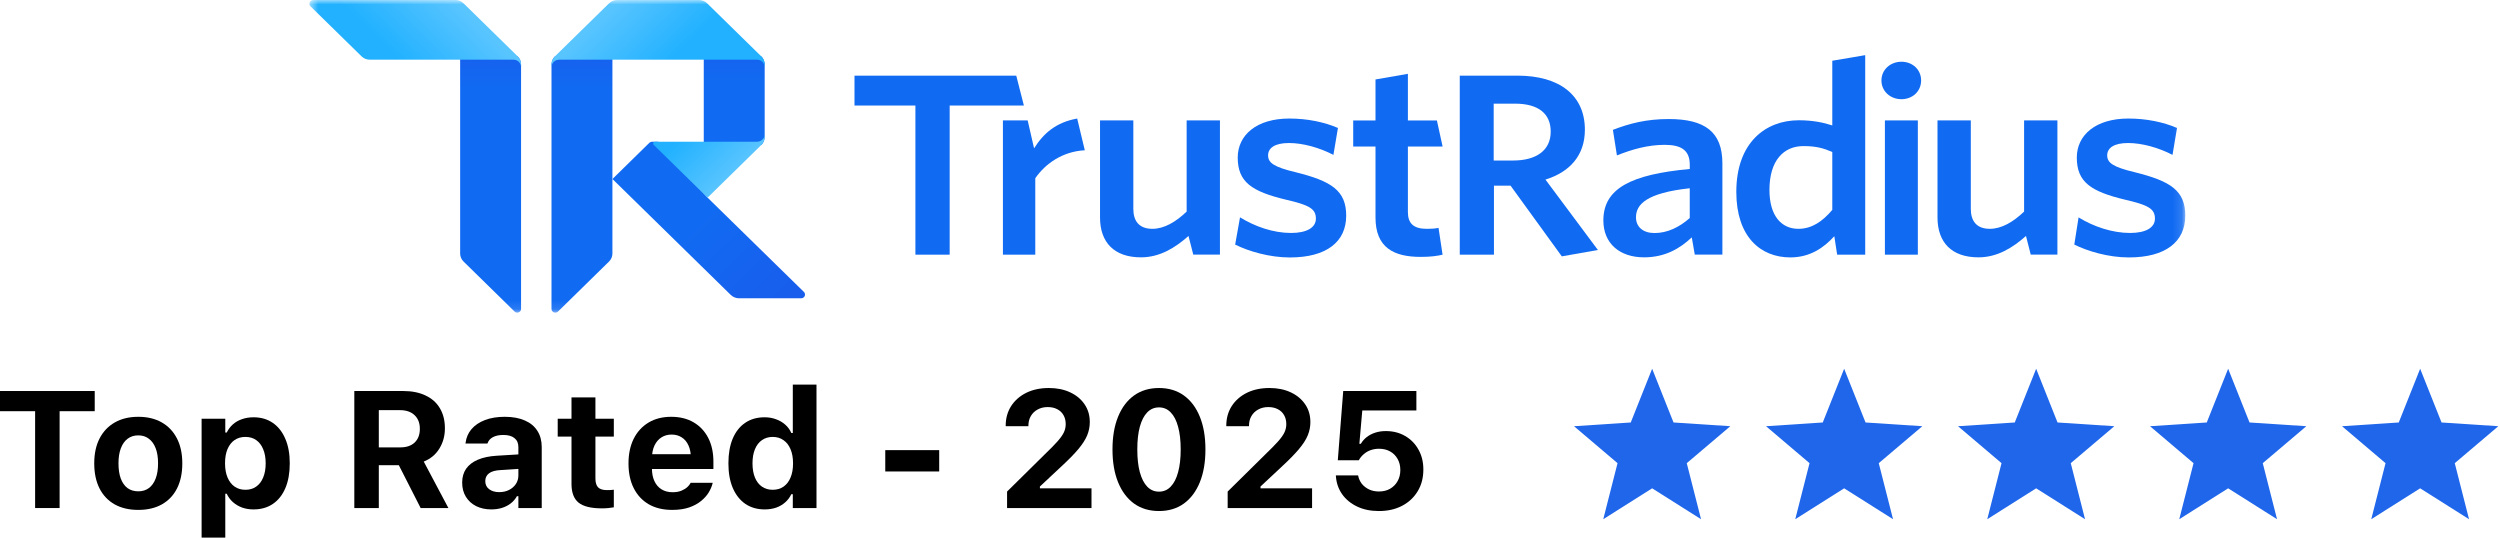
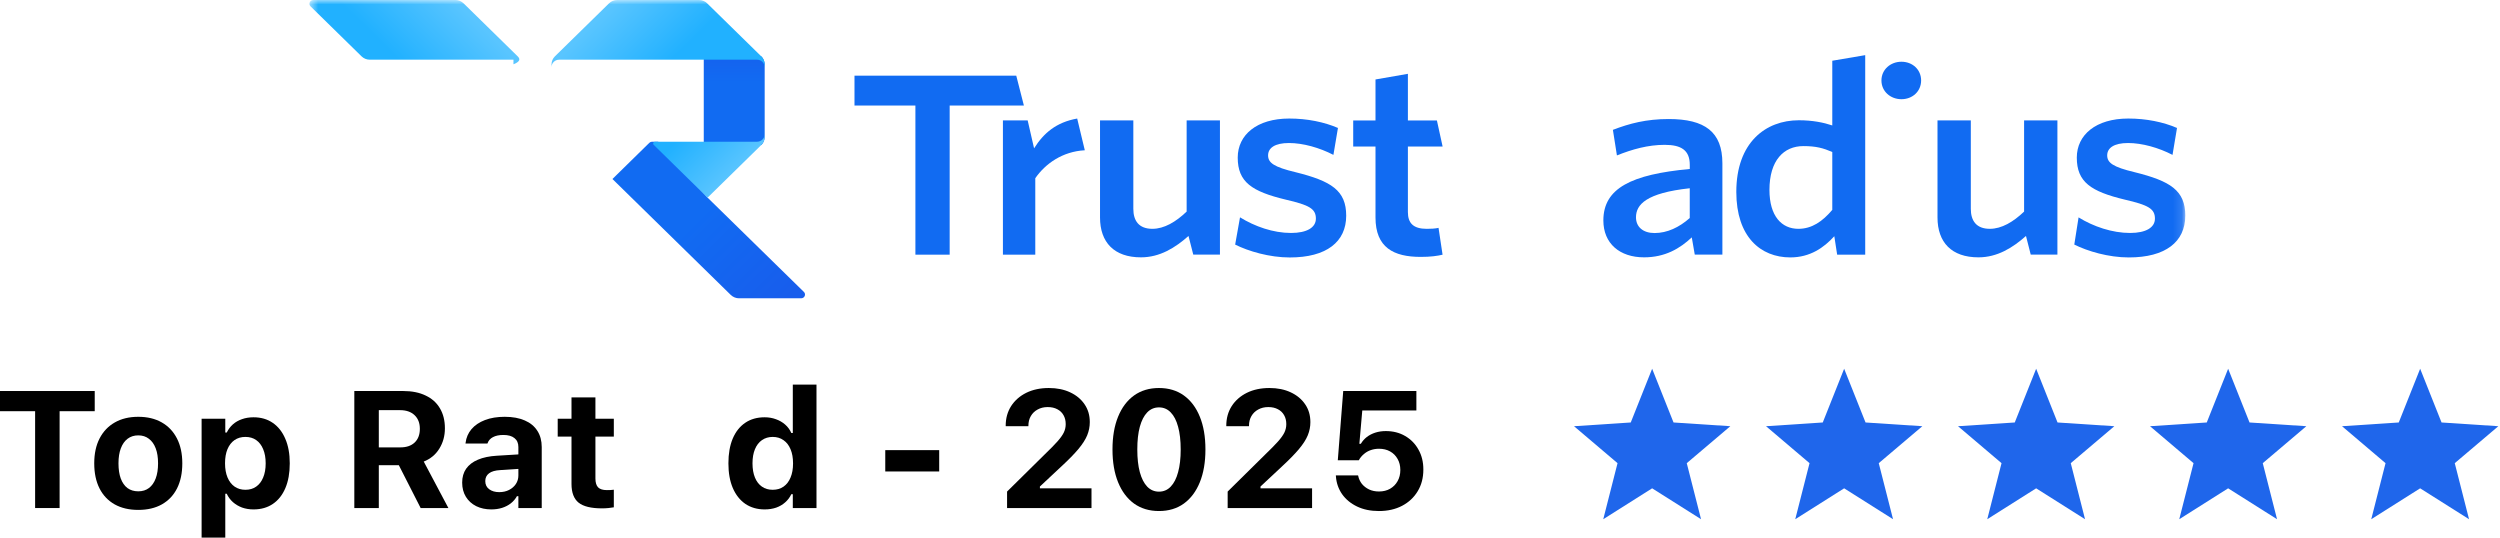
<svg xmlns="http://www.w3.org/2000/svg" width="279" height="60" viewBox="0 0 279 60" fill="none">
  <mask id="mask0_2094_581" style="mask-type:luminance" maskUnits="userSpaceOnUse" x="34" y="0" width="210" height="35">
    <path d="M243.88 0H34.532V34.89H243.88V0Z" fill="white" />
  </mask>
  <g mask="url(#mask0_2094_581)">
-     <path d="M51.352 6.292H57.775C58.013 6.524 58.15 6.847 58.15 7.176V34.473C58.15 34.845 57.693 35.031 57.424 34.767L51.727 29.182C51.489 28.948 51.352 28.633 51.352 28.299V6.289V6.292Z" fill="url(#paint0_linear_2094_581)" />
-     <path d="M68.346 6.292V28.302C68.346 28.633 68.208 28.951 67.971 29.185L62.274 34.768C62.005 35.031 61.556 34.848 61.548 34.482V7.17C61.553 6.844 61.685 6.532 61.916 6.303H61.922L68.346 6.301V6.292Z" fill="url(#paint1_linear_2094_581)" />
    <path d="M78.966 22.058L73.444 15.815H72.769C72.657 15.815 72.552 15.858 72.472 15.935H72.469L68.348 19.977L81.569 32.929C81.569 32.929 81.575 32.932 81.577 32.932C81.815 33.16 82.138 33.289 82.472 33.289H89.413C89.791 33.289 89.983 32.84 89.714 32.577L78.966 22.056V22.058Z" fill="url(#paint2_linear_2094_581)" />
    <path d="M78.54 6.243V16.233L84.964 16.184C85.201 15.95 85.338 15.629 85.338 15.3V7.175C85.338 6.844 85.201 6.526 84.964 6.292L78.54 6.243Z" fill="url(#paint3_linear_2094_581)" />
-     <path d="M51.726 0.366C51.489 0.134 51.16 0 50.825 0H34.959C34.581 0 34.389 0.449 34.658 0.712L40.355 6.295C40.593 6.526 40.921 6.661 41.256 6.661H57.303C57.769 6.661 58.152 7.035 58.152 7.493V7.175C58.152 6.844 58.015 6.526 57.777 6.292L51.729 0.366H51.726Z" fill="url(#paint4_linear_2094_581)" />
+     <path d="M51.726 0.366C51.489 0.134 51.16 0 50.825 0H34.959C34.581 0 34.389 0.449 34.658 0.712L40.355 6.295C40.593 6.526 40.921 6.661 41.256 6.661H57.303V7.175C58.152 6.844 58.015 6.526 57.777 6.292L51.729 0.366H51.726Z" fill="url(#paint4_linear_2094_581)" />
    <path d="M67.974 0.366C68.211 0.134 68.54 0 68.874 0H78.012C78.352 0 78.675 0.134 78.912 0.366L84.961 6.292C85.198 6.523 85.336 6.846 85.336 7.175V7.493C85.336 7.035 84.953 6.661 84.486 6.661H62.4C61.934 6.661 61.55 7.035 61.55 7.493V7.175C61.55 6.844 61.688 6.526 61.925 6.292L67.974 0.366Z" fill="url(#paint5_linear_2094_581)" />
    <path d="M85.339 14.982C85.339 15.44 84.956 15.815 84.489 15.815H73.107C72.915 15.815 72.821 16.041 72.958 16.169L78.964 22.058L84.961 16.181C85.199 15.946 85.336 15.626 85.336 15.297V14.979L85.339 14.982Z" fill="url(#paint6_linear_2094_581)" />
    <path d="M243.88 24.071C243.88 21.257 242.227 20.21 238.217 19.215C235.803 18.637 235.163 18.166 235.163 17.339C235.163 16.513 235.921 15.961 237.491 15.961C239.061 15.961 240.911 16.484 242.453 17.285L242.956 14.279C241.414 13.618 239.536 13.229 237.519 13.229C233.904 13.229 231.771 15.048 231.771 17.588C231.771 20.319 233.344 21.366 237.128 22.278C239.761 22.884 240.491 23.299 240.491 24.4C240.491 25.395 239.481 25.999 237.717 25.999C235.723 25.999 233.621 25.284 231.968 24.26L231.491 27.294C232.978 28.038 235.306 28.73 237.577 28.73C241.663 28.733 243.877 26.994 243.877 24.071H243.88Z" fill="#116BF2" />
    <path d="M229.607 28.421V13.438H225.889V23.614C224.682 24.766 223.384 25.536 222.065 25.536C220.552 25.536 219.943 24.629 219.943 23.308V13.435H216.225V24.269C216.225 27.046 217.795 28.719 220.795 28.719C222.897 28.719 224.613 27.652 226.1 26.334L226.63 28.416H229.604L229.607 28.421Z" fill="#116BF2" />
-     <path d="M214.03 28.421V13.438H210.355V28.421H214.03Z" fill="#116BF2" />
    <path d="M212.202 6.89C213.435 6.89 214.398 7.768 214.398 8.98C214.398 10.193 213.435 11.071 212.202 11.071C210.969 11.071 209.969 10.193 209.969 8.98C209.969 7.768 210.972 6.89 212.202 6.89Z" fill="#116BF2" />
    <path d="M204.483 23.422C203.39 24.712 202.209 25.536 200.696 25.536C198.843 25.536 197.47 24.134 197.47 21.194C197.47 17.897 199.069 16.304 201.257 16.304C202.658 16.304 203.47 16.524 204.483 16.962V23.422ZM208.158 28.421V6.154L204.483 6.778V13.999C203.502 13.67 202.269 13.421 200.753 13.421C197.053 13.421 193.772 15.892 193.772 21.417C193.772 26.416 196.466 28.727 199.801 28.727C202.015 28.727 203.556 27.629 204.709 26.362L205.026 28.421H208.158Z" fill="#116BF2" />
    <path d="M188.576 24.332C187.398 25.376 186.054 26.008 184.649 26.008C183.36 26.008 182.576 25.321 182.576 24.252C182.576 22.825 183.728 21.535 188.576 21.009V24.329V24.332ZM192.219 28.421V18.229C192.219 14.711 190.257 13.284 186.222 13.284C183.728 13.284 181.847 13.779 179.999 14.491L180.448 17.345C182.161 16.659 183.923 16.164 185.776 16.164C187.629 16.164 188.579 16.767 188.579 18.392V18.858C182.075 19.462 178.935 21 178.935 24.598C178.935 27.177 180.76 28.719 183.477 28.719C185.83 28.719 187.486 27.729 188.802 26.491L189.136 28.413H192.216V28.421H192.219Z" fill="#116BF2" />
-     <path d="M178.33 27.901L172.473 20.042C175.136 19.218 176.874 17.391 176.874 14.477C176.874 10.63 174.04 8.442 169.359 8.442H162.91V28.419H166.725V20.72H168.578L174.298 28.61L178.333 27.898L178.33 27.901ZM173.059 14.688C173.059 16.779 171.464 17.914 168.852 17.914H166.696V11.568H169.078C171.687 11.568 173.059 12.684 173.059 14.688Z" fill="#116BF2" />
    <path d="M160.99 28.421L160.541 25.43C160.175 25.513 159.701 25.538 159.223 25.538C157.71 25.538 157.121 24.881 157.121 23.671V16.355H160.996L160.358 13.441H157.121V8.239L153.506 8.868V13.441H151.018V16.355H153.506V24.274C153.506 27.626 155.525 28.67 158.554 28.67C159.675 28.67 160.407 28.561 160.993 28.424L160.99 28.421Z" fill="#116BF2" />
    <path d="M150.236 24.071C150.236 21.257 148.583 20.21 144.574 19.215C142.16 18.637 141.519 18.166 141.519 17.339C141.519 16.513 142.274 15.961 143.847 15.961C145.42 15.961 147.268 16.484 148.809 17.285L149.315 14.279C147.774 13.618 145.895 13.229 143.879 13.229C140.264 13.229 138.13 15.048 138.13 17.588C138.13 20.319 139.703 21.366 143.487 22.278C146.121 22.884 146.853 23.299 146.853 24.4C146.853 25.395 145.841 25.999 144.079 25.999C142.086 25.999 140.038 25.275 138.385 24.254L137.844 27.297C139.332 28.041 141.668 28.733 143.942 28.733C148.037 28.733 150.236 26.994 150.236 24.071Z" fill="#116BF2" />
    <path d="M136.146 28.421V13.438H132.429V23.614C131.222 24.766 129.923 25.536 128.605 25.536C127.092 25.536 126.48 24.629 126.48 23.308V13.435H122.762V24.269C122.762 27.046 124.335 28.719 127.332 28.719C129.434 28.719 131.15 27.652 132.637 26.334L133.169 28.416H136.143L136.146 28.421Z" fill="#116BF2" />
    <path d="M121.063 16.767L120.214 13.229C117.877 13.647 116.467 14.854 115.403 16.555L114.688 13.438H111.926V28.421H115.538V19.89C116.659 18.271 118.566 16.907 121.06 16.77L121.063 16.767Z" fill="#116BF2" />
    <path d="M114.265 11.774L113.415 8.445H95.361V11.774H102.159V28.421H105.983V11.774H114.268H114.265Z" fill="#116BF2" />
  </g>
  <g clip-path="url(#clip0_2094_581)">
    <path d="M193.105 47.565L186.766 47.149L184.379 41.151L181.992 47.149L175.66 47.565L180.517 51.689L178.923 57.944L184.379 54.496L189.836 57.944L188.242 51.689L193.105 47.565Z" fill="#1F66EB" />
  </g>
  <g clip-path="url(#clip1_2094_581)">
    <path d="M214.533 47.565L208.194 47.149L205.807 41.151L203.42 47.149L197.088 47.565L201.944 51.689L200.35 57.944L205.807 54.496L211.263 57.944L209.669 51.689L214.533 47.565Z" fill="#1F66EB" />
  </g>
  <g clip-path="url(#clip2_2094_581)">
    <path d="M235.96 47.565L229.621 47.149L227.234 41.151L224.847 47.149L218.515 47.565L223.371 51.689L221.778 57.944L227.234 54.496L232.69 57.944L231.097 51.689L235.96 47.565Z" fill="#1F66EB" />
  </g>
  <g clip-path="url(#clip3_2094_581)">
    <path d="M257.387 47.565L251.048 47.149L248.661 41.151L246.274 47.149L239.942 47.565L244.799 51.689L243.205 57.944L248.661 54.496L254.118 57.944L252.524 51.689L257.387 47.565Z" fill="#1F66EB" />
  </g>
  <g clip-path="url(#clip4_2094_581)">
    <path d="M278.815 47.565L272.476 47.149L270.089 41.151L267.701 47.149L261.37 47.565L266.226 51.689L264.632 57.944L270.089 54.496L275.545 57.944L273.951 51.689L278.815 47.565Z" fill="#1F66EB" />
  </g>
  <path d="M153.887 57.032C152.957 57.032 152.143 56.862 151.443 56.525C150.743 56.187 150.188 55.728 149.778 55.149C149.373 54.564 149.144 53.909 149.09 53.185L149.081 53.058H151.561L151.579 53.122C151.645 53.441 151.781 53.734 151.986 54C152.197 54.259 152.466 54.467 152.792 54.624C153.117 54.775 153.485 54.85 153.896 54.85C154.366 54.85 154.78 54.748 155.136 54.543C155.492 54.337 155.769 54.057 155.968 53.701C156.173 53.339 156.276 52.926 156.276 52.461V52.443C156.276 51.978 156.173 51.568 155.968 51.212C155.769 50.856 155.492 50.578 155.136 50.379C154.78 50.18 154.369 50.081 153.905 50.081C153.579 50.081 153.277 50.129 153 50.225C152.722 50.316 152.472 50.455 152.248 50.642C152.128 50.738 152.013 50.85 151.905 50.977C151.802 51.097 151.715 51.227 151.642 51.366H149.298L149.904 43.637H158.068V45.809H152.031L151.705 49.529H151.868C152.043 49.233 152.267 48.98 152.538 48.768C152.816 48.557 153.132 48.394 153.488 48.28C153.85 48.165 154.24 48.108 154.656 48.108C155.47 48.108 156.191 48.292 156.819 48.66C157.453 49.028 157.947 49.535 158.303 50.18C158.665 50.82 158.846 51.556 158.846 52.389V52.407C158.846 53.324 158.635 54.129 158.213 54.823C157.796 55.517 157.214 56.06 156.466 56.452C155.724 56.838 154.864 57.032 153.887 57.032Z" fill="black" />
  <path d="M137.007 56.697V54.859L141.215 50.705C141.831 50.114 142.307 49.628 142.645 49.248C142.983 48.862 143.219 48.527 143.351 48.243C143.484 47.954 143.55 47.655 143.55 47.347V47.32C143.55 46.946 143.469 46.617 143.306 46.334C143.149 46.05 142.92 45.83 142.618 45.673C142.317 45.51 141.958 45.429 141.541 45.429C141.119 45.429 140.745 45.519 140.419 45.7C140.093 45.875 139.84 46.12 139.659 46.433C139.478 46.741 139.387 47.103 139.387 47.519V47.565H136.862L136.853 47.519C136.853 46.687 137.055 45.954 137.459 45.32C137.87 44.687 138.434 44.192 139.152 43.836C139.876 43.48 140.715 43.302 141.668 43.302C142.567 43.302 143.357 43.462 144.039 43.781C144.727 44.101 145.264 44.545 145.65 45.112C146.042 45.679 146.238 46.34 146.238 47.094V47.121C146.238 47.616 146.142 48.102 145.949 48.578C145.756 49.049 145.43 49.559 144.971 50.108C144.513 50.657 143.885 51.299 143.089 52.035L139.939 54.977L140.672 53.782V54.977L139.939 54.497H146.428V56.697H137.007Z" fill="black" />
  <path d="M129.34 57.031C128.266 57.031 127.34 56.754 126.561 56.199C125.789 55.638 125.195 54.844 124.778 53.819C124.362 52.793 124.154 51.577 124.154 50.171V50.153C124.154 48.741 124.362 47.525 124.778 46.506C125.195 45.48 125.789 44.69 126.561 44.134C127.34 43.579 128.266 43.302 129.34 43.302C130.42 43.302 131.346 43.579 132.118 44.134C132.891 44.69 133.485 45.48 133.901 46.506C134.318 47.525 134.526 48.741 134.526 50.153V50.171C134.526 51.577 134.318 52.793 133.901 53.819C133.485 54.844 132.891 55.638 132.118 56.199C131.346 56.754 130.42 57.031 129.34 57.031ZM129.34 54.868C129.859 54.868 130.296 54.681 130.652 54.307C131.014 53.933 131.289 53.396 131.476 52.696C131.669 51.996 131.765 51.155 131.765 50.171V50.153C131.765 49.163 131.669 48.322 131.476 47.628C131.289 46.928 131.014 46.394 130.652 46.026C130.296 45.652 129.859 45.465 129.34 45.465C128.827 45.465 128.389 45.652 128.027 46.026C127.671 46.394 127.397 46.928 127.204 47.628C127.017 48.322 126.923 49.163 126.923 50.153V50.171C126.923 51.155 127.017 51.996 127.204 52.696C127.397 53.396 127.671 53.933 128.027 54.307C128.389 54.681 128.827 54.868 129.34 54.868Z" fill="black" />
  <path d="M112.389 56.697V54.859L116.597 50.705C117.213 50.114 117.69 49.628 118.027 49.248C118.365 48.862 118.601 48.527 118.733 48.243C118.866 47.954 118.932 47.655 118.932 47.347V47.32C118.932 46.946 118.851 46.617 118.688 46.334C118.531 46.05 118.302 45.83 118 45.673C117.699 45.51 117.34 45.429 116.923 45.429C116.501 45.429 116.127 45.519 115.801 45.7C115.475 45.875 115.222 46.12 115.041 46.433C114.86 46.741 114.769 47.103 114.769 47.519V47.565H112.244L112.235 47.519C112.235 46.687 112.437 45.954 112.841 45.32C113.252 44.687 113.816 44.192 114.534 43.836C115.258 43.48 116.097 43.302 117.05 43.302C117.949 43.302 118.739 43.462 119.421 43.781C120.109 44.101 120.646 44.545 121.032 45.112C121.424 45.679 121.62 46.34 121.62 47.094V47.121C121.62 47.616 121.524 48.102 121.331 48.578C121.138 49.049 120.812 49.559 120.353 50.108C119.895 50.657 119.267 51.299 118.471 52.035L115.321 54.977L116.054 53.782V54.977L115.321 54.497H121.811V56.697H112.389Z" fill="black" />
  <path d="M98.796 52.616V50.235H104.815V52.616H98.796Z" fill="black" />
  <path d="M85.337 56.851C84.51 56.851 83.792 56.645 83.183 56.235C82.579 55.819 82.112 55.228 81.78 54.461C81.454 53.695 81.291 52.781 81.291 51.719V51.701C81.291 50.633 81.451 49.716 81.771 48.95C82.097 48.183 82.561 47.595 83.165 47.185C83.768 46.774 84.492 46.569 85.337 46.569C85.789 46.569 86.209 46.642 86.595 46.786C86.987 46.925 87.331 47.124 87.626 47.384C87.922 47.643 88.151 47.957 88.314 48.325H88.477V42.922H91.12V56.697H88.477V55.149H88.314C88.145 55.505 87.916 55.81 87.626 56.063C87.343 56.317 87.008 56.513 86.622 56.651C86.236 56.784 85.807 56.851 85.337 56.851ZM86.233 54.66C86.703 54.66 87.108 54.543 87.445 54.307C87.783 54.072 88.043 53.734 88.224 53.294C88.411 52.853 88.504 52.331 88.504 51.728V51.71C88.504 51.094 88.411 50.57 88.224 50.135C88.043 49.695 87.78 49.357 87.436 49.121C87.098 48.88 86.697 48.76 86.233 48.76C85.774 48.76 85.373 48.88 85.029 49.121C84.691 49.357 84.431 49.695 84.251 50.135C84.07 50.57 83.979 51.092 83.979 51.701V51.719C83.979 52.328 84.07 52.853 84.251 53.294C84.431 53.734 84.691 54.072 85.029 54.307C85.367 54.543 85.768 54.66 86.233 54.66Z" fill="black" />
-   <path d="M75.01 56.905C74.002 56.905 73.133 56.697 72.403 56.28C71.679 55.858 71.121 55.261 70.729 54.488C70.337 53.716 70.14 52.796 70.14 51.728V51.719C70.14 50.663 70.334 49.746 70.72 48.967C71.112 48.189 71.664 47.586 72.376 47.157C73.094 46.729 73.936 46.515 74.901 46.515C75.872 46.515 76.711 46.723 77.417 47.139C78.123 47.556 78.666 48.138 79.046 48.886C79.426 49.634 79.616 50.512 79.616 51.52V52.343H71.462V50.687H78.349L77.109 52.253V51.194C77.109 50.596 77.016 50.099 76.829 49.7C76.648 49.302 76.394 49.004 76.069 48.804C75.749 48.599 75.375 48.497 74.946 48.497C74.524 48.497 74.147 48.602 73.815 48.813C73.489 49.019 73.23 49.323 73.037 49.728C72.85 50.126 72.756 50.614 72.756 51.194V52.262C72.756 52.823 72.85 53.303 73.037 53.701C73.224 54.099 73.489 54.404 73.833 54.615C74.177 54.826 74.587 54.932 75.064 54.932C75.45 54.932 75.779 54.874 76.05 54.76C76.322 54.645 76.539 54.512 76.702 54.361C76.871 54.205 76.986 54.063 77.046 53.936L77.073 53.882H79.535L79.517 53.972C79.438 54.286 79.296 54.615 79.091 54.959C78.886 55.297 78.603 55.613 78.241 55.909C77.885 56.205 77.438 56.446 76.901 56.633C76.37 56.814 75.74 56.905 75.01 56.905Z" fill="black" />
  <path d="M67.182 56.733C65.975 56.733 65.106 56.522 64.575 56.099C64.044 55.671 63.779 54.974 63.779 54.008V48.723H62.24V46.732H63.779V44.352H66.449V46.732H68.503V48.723H66.449V53.402C66.449 53.849 66.548 54.177 66.747 54.389C66.953 54.594 67.278 54.696 67.725 54.696C67.894 54.696 68.033 54.693 68.141 54.687C68.256 54.675 68.376 54.663 68.503 54.651V56.615C68.34 56.645 68.144 56.672 67.915 56.697C67.686 56.721 67.441 56.733 67.182 56.733Z" fill="black" />
  <path d="M54.828 56.85C54.2 56.85 53.639 56.73 53.145 56.488C52.656 56.241 52.273 55.894 51.995 55.447C51.718 54.995 51.579 54.467 51.579 53.864V53.846C51.579 53.248 51.727 52.735 52.022 52.307C52.324 51.879 52.761 51.544 53.334 51.302C53.914 51.055 54.617 50.907 55.443 50.859L59.154 50.633V52.244L55.842 52.461C55.274 52.491 54.852 52.612 54.575 52.823C54.297 53.034 54.158 53.321 54.158 53.683V53.701C54.158 54.081 54.303 54.38 54.593 54.597C54.882 54.814 55.256 54.923 55.715 54.923C56.125 54.923 56.49 54.841 56.81 54.678C57.13 54.515 57.383 54.295 57.57 54.017C57.757 53.734 57.851 53.417 57.851 53.067V49.891C57.851 49.456 57.706 49.124 57.416 48.895C57.133 48.66 56.719 48.542 56.176 48.542C55.7 48.542 55.311 48.623 55.009 48.786C54.713 48.943 54.514 49.169 54.411 49.465L54.393 49.501H51.95L51.959 49.42C52.031 48.835 52.252 48.325 52.62 47.89C52.994 47.456 53.494 47.118 54.122 46.877C54.755 46.635 55.489 46.515 56.321 46.515C57.202 46.515 57.95 46.65 58.566 46.922C59.181 47.187 59.649 47.574 59.969 48.08C60.294 48.581 60.457 49.185 60.457 49.891V56.697H57.851V55.375H57.688C57.519 55.683 57.293 55.948 57.009 56.172C56.731 56.389 56.406 56.558 56.032 56.678C55.663 56.793 55.262 56.85 54.828 56.85Z" fill="black" />
  <path d="M39.542 56.697V43.637H44.981C45.971 43.637 46.813 43.806 47.506 44.144C48.206 44.475 48.737 44.952 49.099 45.574C49.467 46.195 49.651 46.934 49.651 47.791V47.809C49.651 48.648 49.443 49.402 49.027 50.072C48.617 50.735 48.037 51.215 47.289 51.511L50.041 56.697H46.945L44.511 51.918C44.493 51.918 44.471 51.918 44.447 51.918C44.423 51.918 44.402 51.918 44.384 51.918H42.275V56.697H39.542ZM42.275 49.927H44.683C45.364 49.927 45.895 49.746 46.276 49.384C46.662 49.016 46.855 48.509 46.855 47.863V47.845C46.855 47.212 46.659 46.708 46.267 46.334C45.874 45.96 45.334 45.773 44.647 45.773H42.275V49.927Z" fill="black" />
  <path d="M22.499 60V46.732H25.142V48.271H25.305C25.48 47.915 25.709 47.61 25.992 47.357C26.282 47.103 26.62 46.91 27.006 46.778C27.392 46.639 27.821 46.569 28.291 46.569C29.124 46.569 29.842 46.778 30.445 47.194C31.049 47.61 31.513 48.201 31.839 48.968C32.171 49.728 32.337 50.639 32.337 51.701V51.719C32.337 52.787 32.174 53.704 31.848 54.47C31.522 55.237 31.058 55.825 30.454 56.235C29.851 56.646 29.13 56.851 28.291 56.851C27.833 56.851 27.407 56.781 27.015 56.643C26.629 56.498 26.288 56.296 25.992 56.036C25.703 55.777 25.474 55.466 25.305 55.104H25.142V60H22.499ZM27.386 54.66C27.857 54.66 28.258 54.543 28.59 54.307C28.928 54.072 29.187 53.734 29.368 53.294C29.555 52.853 29.649 52.328 29.649 51.719V51.701C29.649 51.092 29.555 50.567 29.368 50.126C29.187 49.686 28.928 49.348 28.59 49.112C28.258 48.877 27.857 48.76 27.386 48.76C26.922 48.76 26.517 48.877 26.174 49.112C25.836 49.348 25.573 49.686 25.386 50.126C25.205 50.561 25.115 51.086 25.115 51.701V51.719C25.115 52.322 25.208 52.847 25.395 53.294C25.582 53.734 25.845 54.072 26.183 54.307C26.526 54.543 26.928 54.66 27.386 54.66Z" fill="black" />
  <path d="M15.431 56.905C14.411 56.905 13.533 56.7 12.797 56.289C12.061 55.873 11.497 55.279 11.105 54.506C10.713 53.728 10.517 52.799 10.517 51.719V51.701C10.517 50.627 10.716 49.703 11.114 48.931C11.512 48.159 12.076 47.565 12.806 47.148C13.542 46.726 14.417 46.515 15.431 46.515C16.445 46.515 17.316 46.723 18.047 47.139C18.783 47.556 19.35 48.153 19.748 48.931C20.146 49.703 20.345 50.627 20.345 51.701V51.719C20.345 52.799 20.149 53.728 19.757 54.506C19.365 55.279 18.801 55.873 18.065 56.289C17.334 56.7 16.457 56.905 15.431 56.905ZM15.431 54.832C15.902 54.832 16.3 54.708 16.626 54.461C16.951 54.214 17.202 53.858 17.377 53.393C17.552 52.928 17.639 52.37 17.639 51.719V51.701C17.639 51.049 17.552 50.494 17.377 50.035C17.202 49.571 16.948 49.215 16.616 48.967C16.291 48.714 15.896 48.587 15.431 48.587C14.966 48.587 14.568 48.714 14.236 48.967C13.91 49.215 13.66 49.571 13.485 50.035C13.31 50.494 13.223 51.049 13.223 51.701V51.719C13.223 52.376 13.307 52.938 13.476 53.402C13.651 53.867 13.901 54.223 14.227 54.47C14.559 54.711 14.96 54.832 15.431 54.832Z" fill="black" />
  <path d="M3.919 56.697V45.89H0V43.637H10.571V45.89H6.652V56.697H3.919Z" fill="black" />
  <defs>
    <linearGradient id="paint0_linear_2094_581" x1="54.75" y1="34.959" x2="54.75" y2="-0.003" gradientUnits="userSpaceOnUse">
      <stop offset="0.71" stop-color="#116BF2" />
      <stop offset="1" stop-color="#1E50E5" />
    </linearGradient>
    <linearGradient id="paint1_linear_2094_581" x1="64.948" y1="34.959" x2="64.948" y2="-0.003" gradientUnits="userSpaceOnUse">
      <stop offset="0.71" stop-color="#116BF2" />
      <stop offset="1" stop-color="#1E50E5" />
    </linearGradient>
    <linearGradient id="paint2_linear_2094_581" x1="70.79" y1="17.789" x2="87.017" y2="34.353" gradientUnits="userSpaceOnUse">
      <stop offset="0.41" stop-color="#116BF2" />
      <stop offset="1" stop-color="#185DEC" />
    </linearGradient>
    <linearGradient id="paint3_linear_2094_581" x1="81.938" y1="22.101" x2="81.938" y2="-0.071" gradientUnits="userSpaceOnUse">
      <stop offset="0.58" stop-color="#116BF2" />
      <stop offset="1" stop-color="#1E50E5" />
    </linearGradient>
    <linearGradient id="paint4_linear_2094_581" x1="50.625" y1="-0.503" x2="43.967" y2="6.292" gradientUnits="userSpaceOnUse">
      <stop offset="0.03" stop-color="#59C5FF" />
      <stop offset="0.99" stop-color="#21B1FF" />
    </linearGradient>
    <linearGradient id="paint5_linear_2094_581" x1="67.404" y1="0.921" x2="74.062" y2="7.716" gradientUnits="userSpaceOnUse">
      <stop offset="0.04" stop-color="#59C5FF" />
      <stop offset="0.99" stop-color="#21B1FF" />
    </linearGradient>
    <linearGradient id="paint6_linear_2094_581" x1="82.396" y1="18.892" x2="77.405" y2="13.793" gradientUnits="userSpaceOnUse">
      <stop offset="0.04" stop-color="#57C4FF" />
      <stop offset="0.99" stop-color="#21B1FF" />
    </linearGradient>
    <clipPath id="clip0_2094_581">
      <rect width="17.445" height="17.445" fill="white" transform="translate(175.66 40.825)" />
    </clipPath>
    <clipPath id="clip1_2094_581">
      <rect width="17.445" height="17.445" fill="white" transform="translate(197.088 40.825)" />
    </clipPath>
    <clipPath id="clip2_2094_581">
      <rect width="17.445" height="17.445" fill="white" transform="translate(218.515 40.825)" />
    </clipPath>
    <clipPath id="clip3_2094_581">
      <rect width="17.445" height="17.445" fill="white" transform="translate(239.942 40.825)" />
    </clipPath>
    <clipPath id="clip4_2094_581">
      <rect width="17.445" height="17.445" fill="white" transform="translate(261.37 40.825)" />
    </clipPath>
  </defs>
</svg>